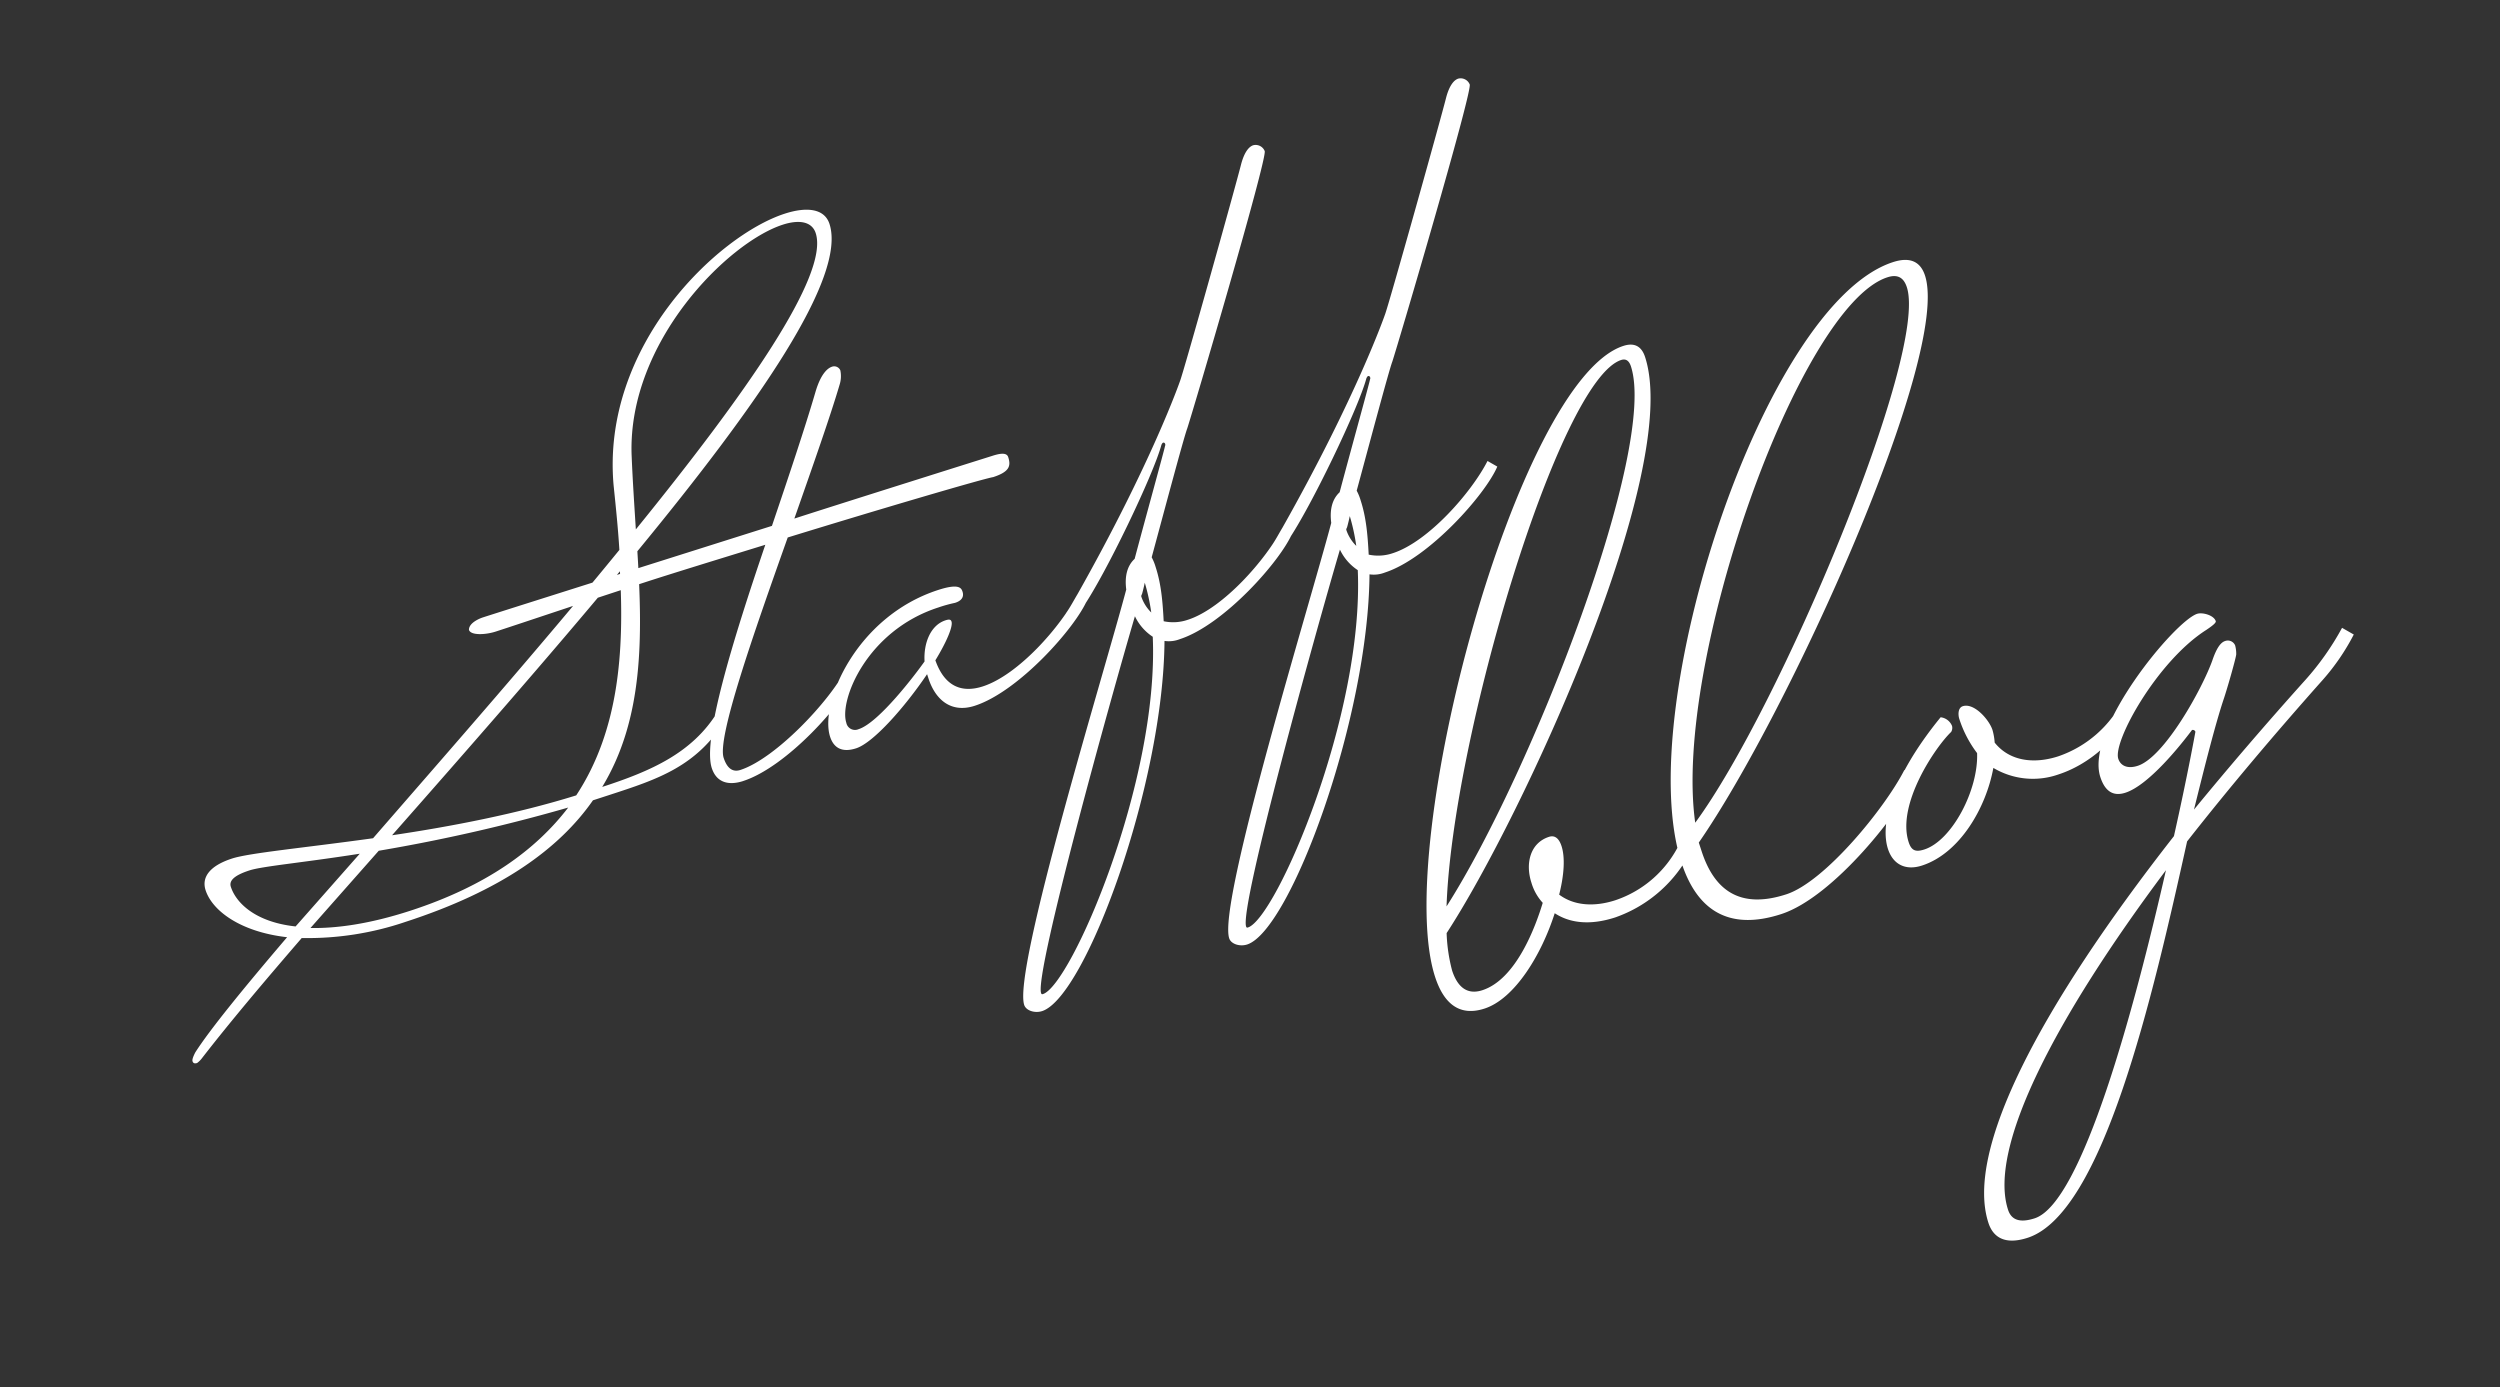
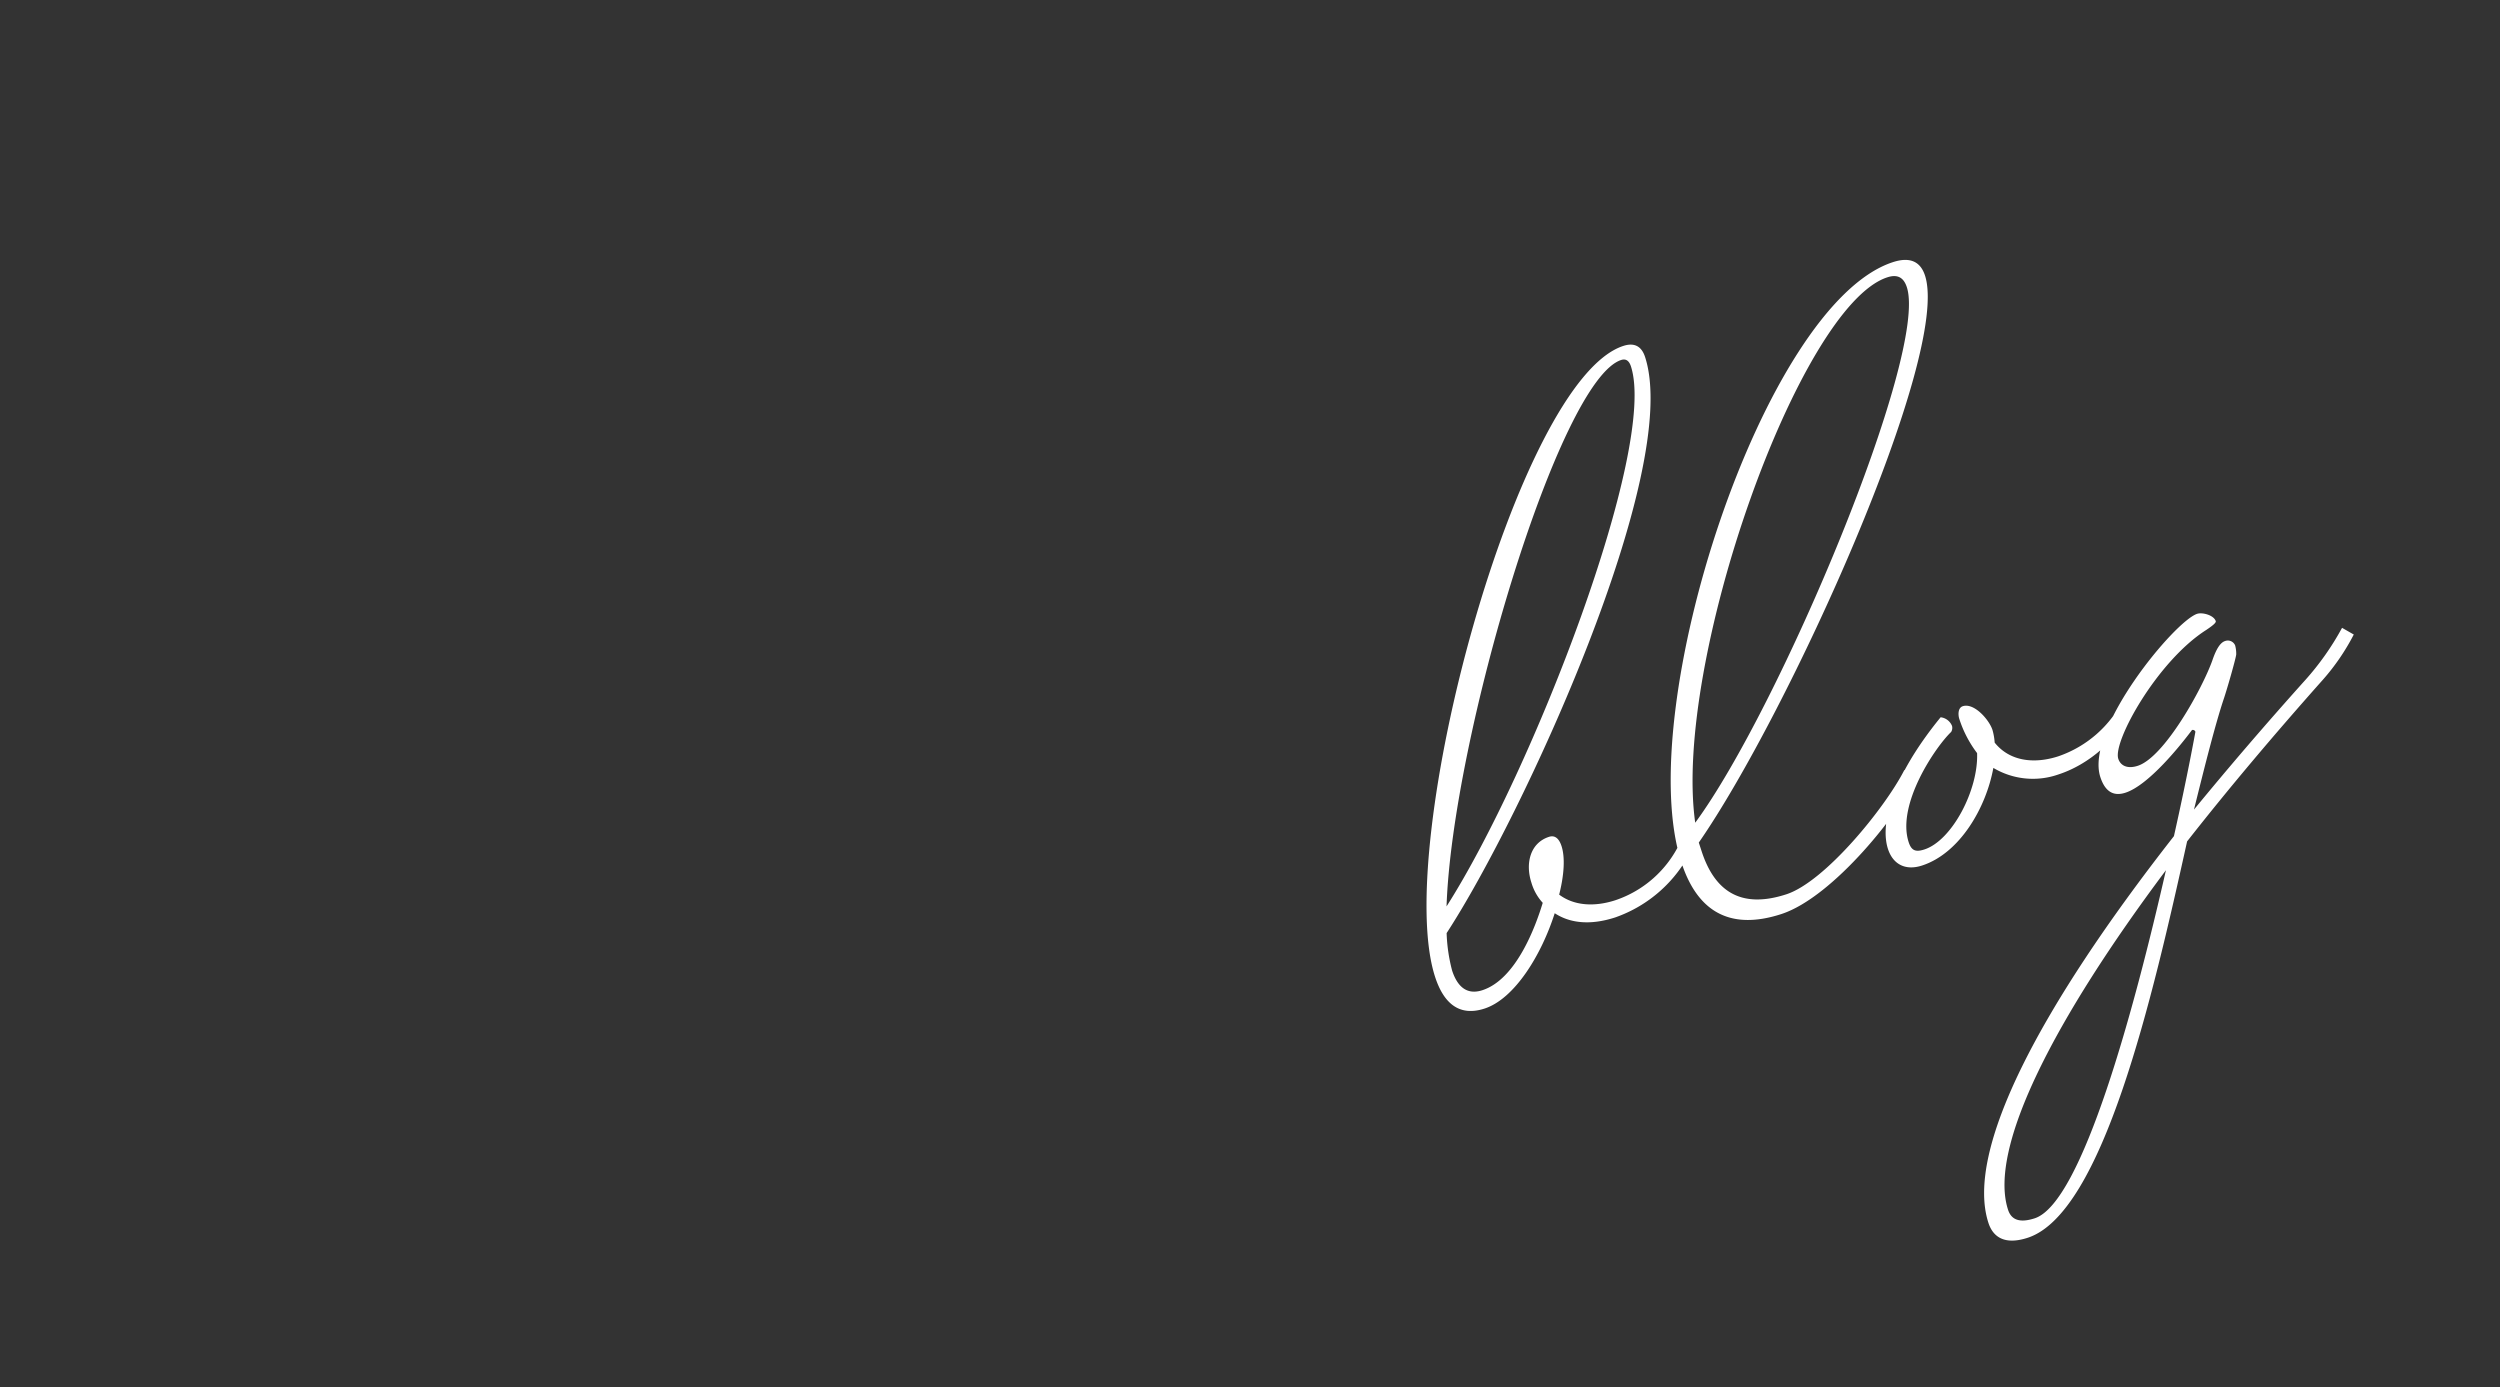
<svg xmlns="http://www.w3.org/2000/svg" width="594.131" height="329.644" viewBox="0 0 594.131 329.644">
  <rect x="0" y="0" width="594.131" height="329.644" fill="#333333" stroke="none" />
  <g id="グループ_817" data-name="グループ 817" transform="translate(-715.471 -7656.393)">
-     <path id="パス_435" data-name="パス 435" d="M145.755,109.857c0-.361,0-2.345-.9-2.345a.663.663,0,0,0-.541.18c-8.659,7.4-19.3,8.478-31.568,8.478,14.431-12.447,20.2-31.027,25.255-50.689,37.882-24.172,67.466-46.54,67.466-59.889,0-3.788-3.788-5.592-9.38-5.592-16.776,0-51.231,16.415-58.627,48.886-1.082,5.051-2.165,10.1-3.427,14.972C109.136,79.913,81.176,96.509,57.184,110.94c-16.235-2.886-29.043-5.772-33.372-5.772-5.592,0-8.3,1.984-8.3,5.231,0,5.051,4.69,11.906,14.972,16.6-13.529,8.3-24.172,15.153-29.223,19.3-.9.9-1.263,1.443-1.263,1.8,0,.541.361.722.9.722a5.4,5.4,0,0,0,1.443-.722c9.02-6.133,19.482-12.627,31.388-19.843a72.216,72.216,0,0,0,24.713,3.969c23.812,0,40.047-5.231,51.231-13.71h3.969C125.912,118.516,135.654,118.516,145.755,109.857Zm-1.984-66.564c7.4-25.8,37.341-40.948,51.05-40.948,4.149,0,6.855,1.443,6.855,4.329,0,10.463-27.6,31.207-62.415,53.756C140.7,54.839,142.148,49.066,143.771,43.294ZM61.694,111.661c23.451-13.89,48.345-28.682,70.893-42.933-4.871,18.4-11.906,35.9-26.337,47.442C91.458,115.991,75.584,114.006,61.694,111.661Zm-4.149,2.525a409.1,409.1,0,0,0,46,4.149c-10.463,7.216-24.353,11.725-43.294,11.725-10.282,0-18.039-1.443-23.812-3.427Zm-24.353,11c-8.839-3.969-11.725-9.741-11.725-13.71,0-1.624,1.8-2.345,5.412-2.345,3.247,0,12.627,2.165,26.157,4.329Zm111.842,0c11,0,28.5-10.282,33.192-15.694l-1.8-1.984c-5.953,5.953-22.368,14.972-31.208,14.972-1.984,0-2.886-1.443-2.886-3.969,0-5.051,15.694-25.615,30.666-45.1,23.451.361,48.525,1.082,50.87,1.443,4.149,0,4.871-1.263,4.871-3.427,0-1.263-1.8-1.443-3.608-1.443,0,0-38.964-.361-49.247-.361C184,58.988,191.574,49.066,195.9,42.752a6.723,6.723,0,0,0,1.263-3.247,1.579,1.579,0,0,0-1.624-1.443c-.9,0-2.886.541-5.592,4.51-5.051,7.4-12.267,17.137-19.663,27.058,0,0-66.925-.541-72.156-.541,0,0-3.427,0-3.969,1.8,0,1.443,3.427,2.345,5.953,2.345,7.576,0,21.106-.18,37.341-.18,6.855,0,17.859.18,29.945.361-14.431,19.3-28.5,39.325-28.5,46.541C138.9,123.747,141.606,125.191,145.034,125.191Zm29.945-3.247a2.1,2.1,0,0,1-2.345-2.345c0-5.592,11.365-19.3,29.223-19.3a33.343,33.343,0,0,1,4.149.18c.541,0,2.525,0,2.525-1.984,0-.9-.18-2.165-5.412-2.165-20.564,0-35.176,16.957-35.176,25.255,0,2.706,1.443,4.51,5.051,4.51,4.329,0,14.07-5.772,21.466-11.545v1.082c0,5.051,2.345,9.561,8.478,9.561,11,0,28.5-10.282,33.192-15.694l-1.8-1.984c-6.133,6.133-19.3,13.89-28.141,13.89-5.051,0-8.659-2.525-8.839-9.38,3.788-3.247,6.494-6.314,6.494-7.576,0-.541-.361-.722-1.263-.722-3.788,0-6.674,3.608-7.757,7.757C191.935,113.646,180.03,121.944,174.979,121.944Zm82.438-.541a10.711,10.711,0,0,1-5.592-1.443c1.263-4.69,2.165-8.659,2.165-12.808a11.909,11.909,0,0,0-.18-2.525c6.133-9.38,16.055-24.713,17.5-26.517,2.525-3.427,37.882-55.019,37.882-57a2.328,2.328,0,0,0-2.165-2.165c-1.082,0-2.525.9-4.149,3.427-2.706,4.329-28.5,43.113-29.764,44.556,0,0-12.267,16.235-38.784,40.588-1.443,1.263-2.525,2.345-3.969,3.427h4.149c7.757-5.953,25.8-24.894,29.764-31.027.18-.18.361-.361.541-.361a.388.388,0,0,1,.361.361.663.663,0,0,1-.18.541c-.361.722-9.561,14.612-15.153,23.27-2.345,1.082-3.608,3.427-4.149,6.314-10.823,16.776-53.576,77.568-53.576,86.407,0,1.443,1.8,2.706,3.608,2.706,10.823,0,44.015-42.211,54.839-74.681a7.154,7.154,0,0,0,3.608.722c11,0,28.5-10.282,33.192-15.694l-1.8-1.984C279.605,113.465,266.256,121.4,257.417,121.4Zm-11.725-4.69a11.973,11.973,0,0,0,2.525,5.953c-9.2,33.192-44.015,72.7-51.05,72.7-.18,0-.361,0-.361-.361C196.806,189.95,233.966,133.849,245.692,116.712Zm3.969.361a9.53,9.53,0,0,1-1.082-4.329c0-.18.18-.361.361-.541,0,0,.722-1.082,1.443-2.345A48.894,48.894,0,0,1,249.66,117.073Zm58.988,4.329a10.711,10.711,0,0,1-5.592-1.443c1.263-4.69,2.165-8.659,2.165-12.808a11.909,11.909,0,0,0-.18-2.525c6.133-9.38,16.055-24.713,17.5-26.517,2.525-3.427,37.882-55.019,37.882-57a2.328,2.328,0,0,0-2.165-2.165c-1.082,0-2.525.9-4.149,3.427C351.4,26.7,325.6,65.482,324.342,66.925c0,0-12.267,16.235-38.784,40.588-1.443,1.263-2.525,2.345-3.969,3.427h4.149c7.757-5.953,25.8-24.894,29.764-31.027.18-.18.361-.361.541-.361a.388.388,0,0,1,.361.361.663.663,0,0,1-.18.541c-.361.722-9.561,14.612-15.153,23.27-2.345,1.082-3.608,3.427-4.149,6.314-10.823,16.776-53.576,77.568-53.576,86.407,0,1.443,1.8,2.706,3.608,2.706,10.823,0,44.015-42.211,54.839-74.681a7.154,7.154,0,0,0,3.608.722c11,0,28.5-10.282,33.192-15.694l-1.8-1.984C330.836,113.465,317.487,121.4,308.648,121.4Zm-11.725-4.69a11.973,11.973,0,0,0,2.525,5.953c-9.2,33.192-44.015,72.7-51.05,72.7-.18,0-.361,0-.361-.361C248.037,189.951,285.2,133.849,296.922,116.712Zm3.969.361a9.53,9.53,0,0,1-1.082-4.329c0-.18.18-.361.361-.541,0,0,.722-1.082,1.443-2.345A48.894,48.894,0,0,1,300.891,117.073Z" transform="matrix(0.951, -0.309, 0.309, 0.951, 715.47, 7767.769)" fill="#fff" />
    <path id="パス_436" data-name="パス 436" d="M65.158,116.507a26.231,26.231,0,0,1-18.771,8.2c-5.178,0-9.709-1.726-12.3-5.394,2.589-4.1,4.1-7.983,4.1-10.788,0-1.51-.432-3.021-2.158-3.021-4.747,0-7.336,4.315-7.336,9.062a12.071,12.071,0,0,0,1.079,5.394c-3.452,4.962-11.651,15.318-20.065,15.318-3.668,0-5.394-2.373-5.394-6.688a39.834,39.834,0,0,1,1.51-8.846C31.5,99.031,92.99,32.579,92.99,4.1c0-2.158-.863-4.1-4.1-4.1C62.353,0,0,96.01,0,128.8c0,6.688,2.589,10.788,8.846,10.788,7.551,0,16.829-7.983,22.87-16.4,2.589,3.236,6.9,5.394,13.377,5.394a31.931,31.931,0,0,0,22.223-9.709ZM89.106,5.178c0,20.5-52,84.359-81.339,108.524C21.36,76.161,71.846,3.021,87.38,3.021,88.459,3.021,89.106,3.668,89.106,5.178ZM85.439,135.924c-11.435,0-15.966-6.041-15.966-15.966V117.8C99.247,95.147,162.247,26.106,162.247,6.257c0-3.452-1.942-5.394-6.257-5.394-32.363,0-91.911,81.986-91.911,120.174,0,11.651,5.394,18.986,18.771,18.986,13.161,0,34.952-14.671,40.562-21.144l-2.158-2.373C114.134,123.626,95.147,135.924,85.439,135.924ZM153.617,3.884c2.589,0,3.668,1.295,3.668,3.668,0,16.613-59.764,85.87-87.164,105.5C76.808,75.082,131.61,3.884,153.617,3.884Zm22.438,112.623a27.083,27.083,0,0,1-18.986,8.2c-6.257,0-11.435-2.589-13.377-7.767a14.57,14.57,0,0,0,.432-3.021c0-2.589-2.158-7.551-4.962-7.551-1.294,0-1.726,1.726-1.726,2.589a27.388,27.388,0,0,0,1.51,9.062c-2.373,8.414-12.082,17.907-18.986,17.907-2.158,0-3.021-.647-3.021-2.8,0-9.493,13.161-19.633,17.692-21.791a1.865,1.865,0,0,0,.647-1.295,3.325,3.325,0,0,0-1.942-2.8c-15.75,10.14-21.575,19.849-21.575,25.89,0,3.884,2.373,6.257,6.473,6.257,9.493,0,18.771-8.414,23.3-16.829a18.314,18.314,0,0,0,14.24,6.257c7.551,0,15.966-3.452,22.438-9.925Zm46.387,10.356A52.522,52.522,0,0,0,232.8,118.88l-2.158-2.373a65.091,65.091,0,0,1-12.082,9.062c-12.3,7.12-23.949,14.24-34.736,21.144,6.041-9.709,11.219-17.907,14.887-22.87,1.295-1.726,5.394-7.767,6.041-9.062a7.665,7.665,0,0,0,.432-2.158,1.889,1.889,0,0,0-1.942-1.726c-1.079,0-2.373.863-4.315,3.452-4.315,5.61-17.908,18.339-24.6,18.339-2.589,0-3.884-1.295-3.884-3.021,0-4.315,15.966-19.2,29.342-22.654,1.51-.432,2.8-.863,2.8-1.295,0-1.51-2.373-3.021-3.668-3.021-5.61,0-33.873,17.907-33.873,29.774,0,3.884,1.726,5.394,4.531,5.394,5.825,0,15.966-6.688,19.634-9.277a.634.634,0,0,1,.647.647s-4.962,9.277-12.514,22.007c-42.935,28.911-70.336,55.664-70.336,73.787,0,3.668,2.158,6.257,7.767,6.257,18.771,0,45.74-44.877,65.158-77.887C193.1,144.555,207.339,135.709,222.442,126.863ZM117.8,227.4c-3.668,0-5.394-1.295-5.394-3.884,0-15.534,24.812-39.914,60.627-65.157C155.774,187.274,129.668,227.4,117.8,227.4Z" transform="matrix(0.951, -0.309, 0.309, 0.951, 1016.726, 7766.069)" fill="#fff" />
  </g>
</svg>